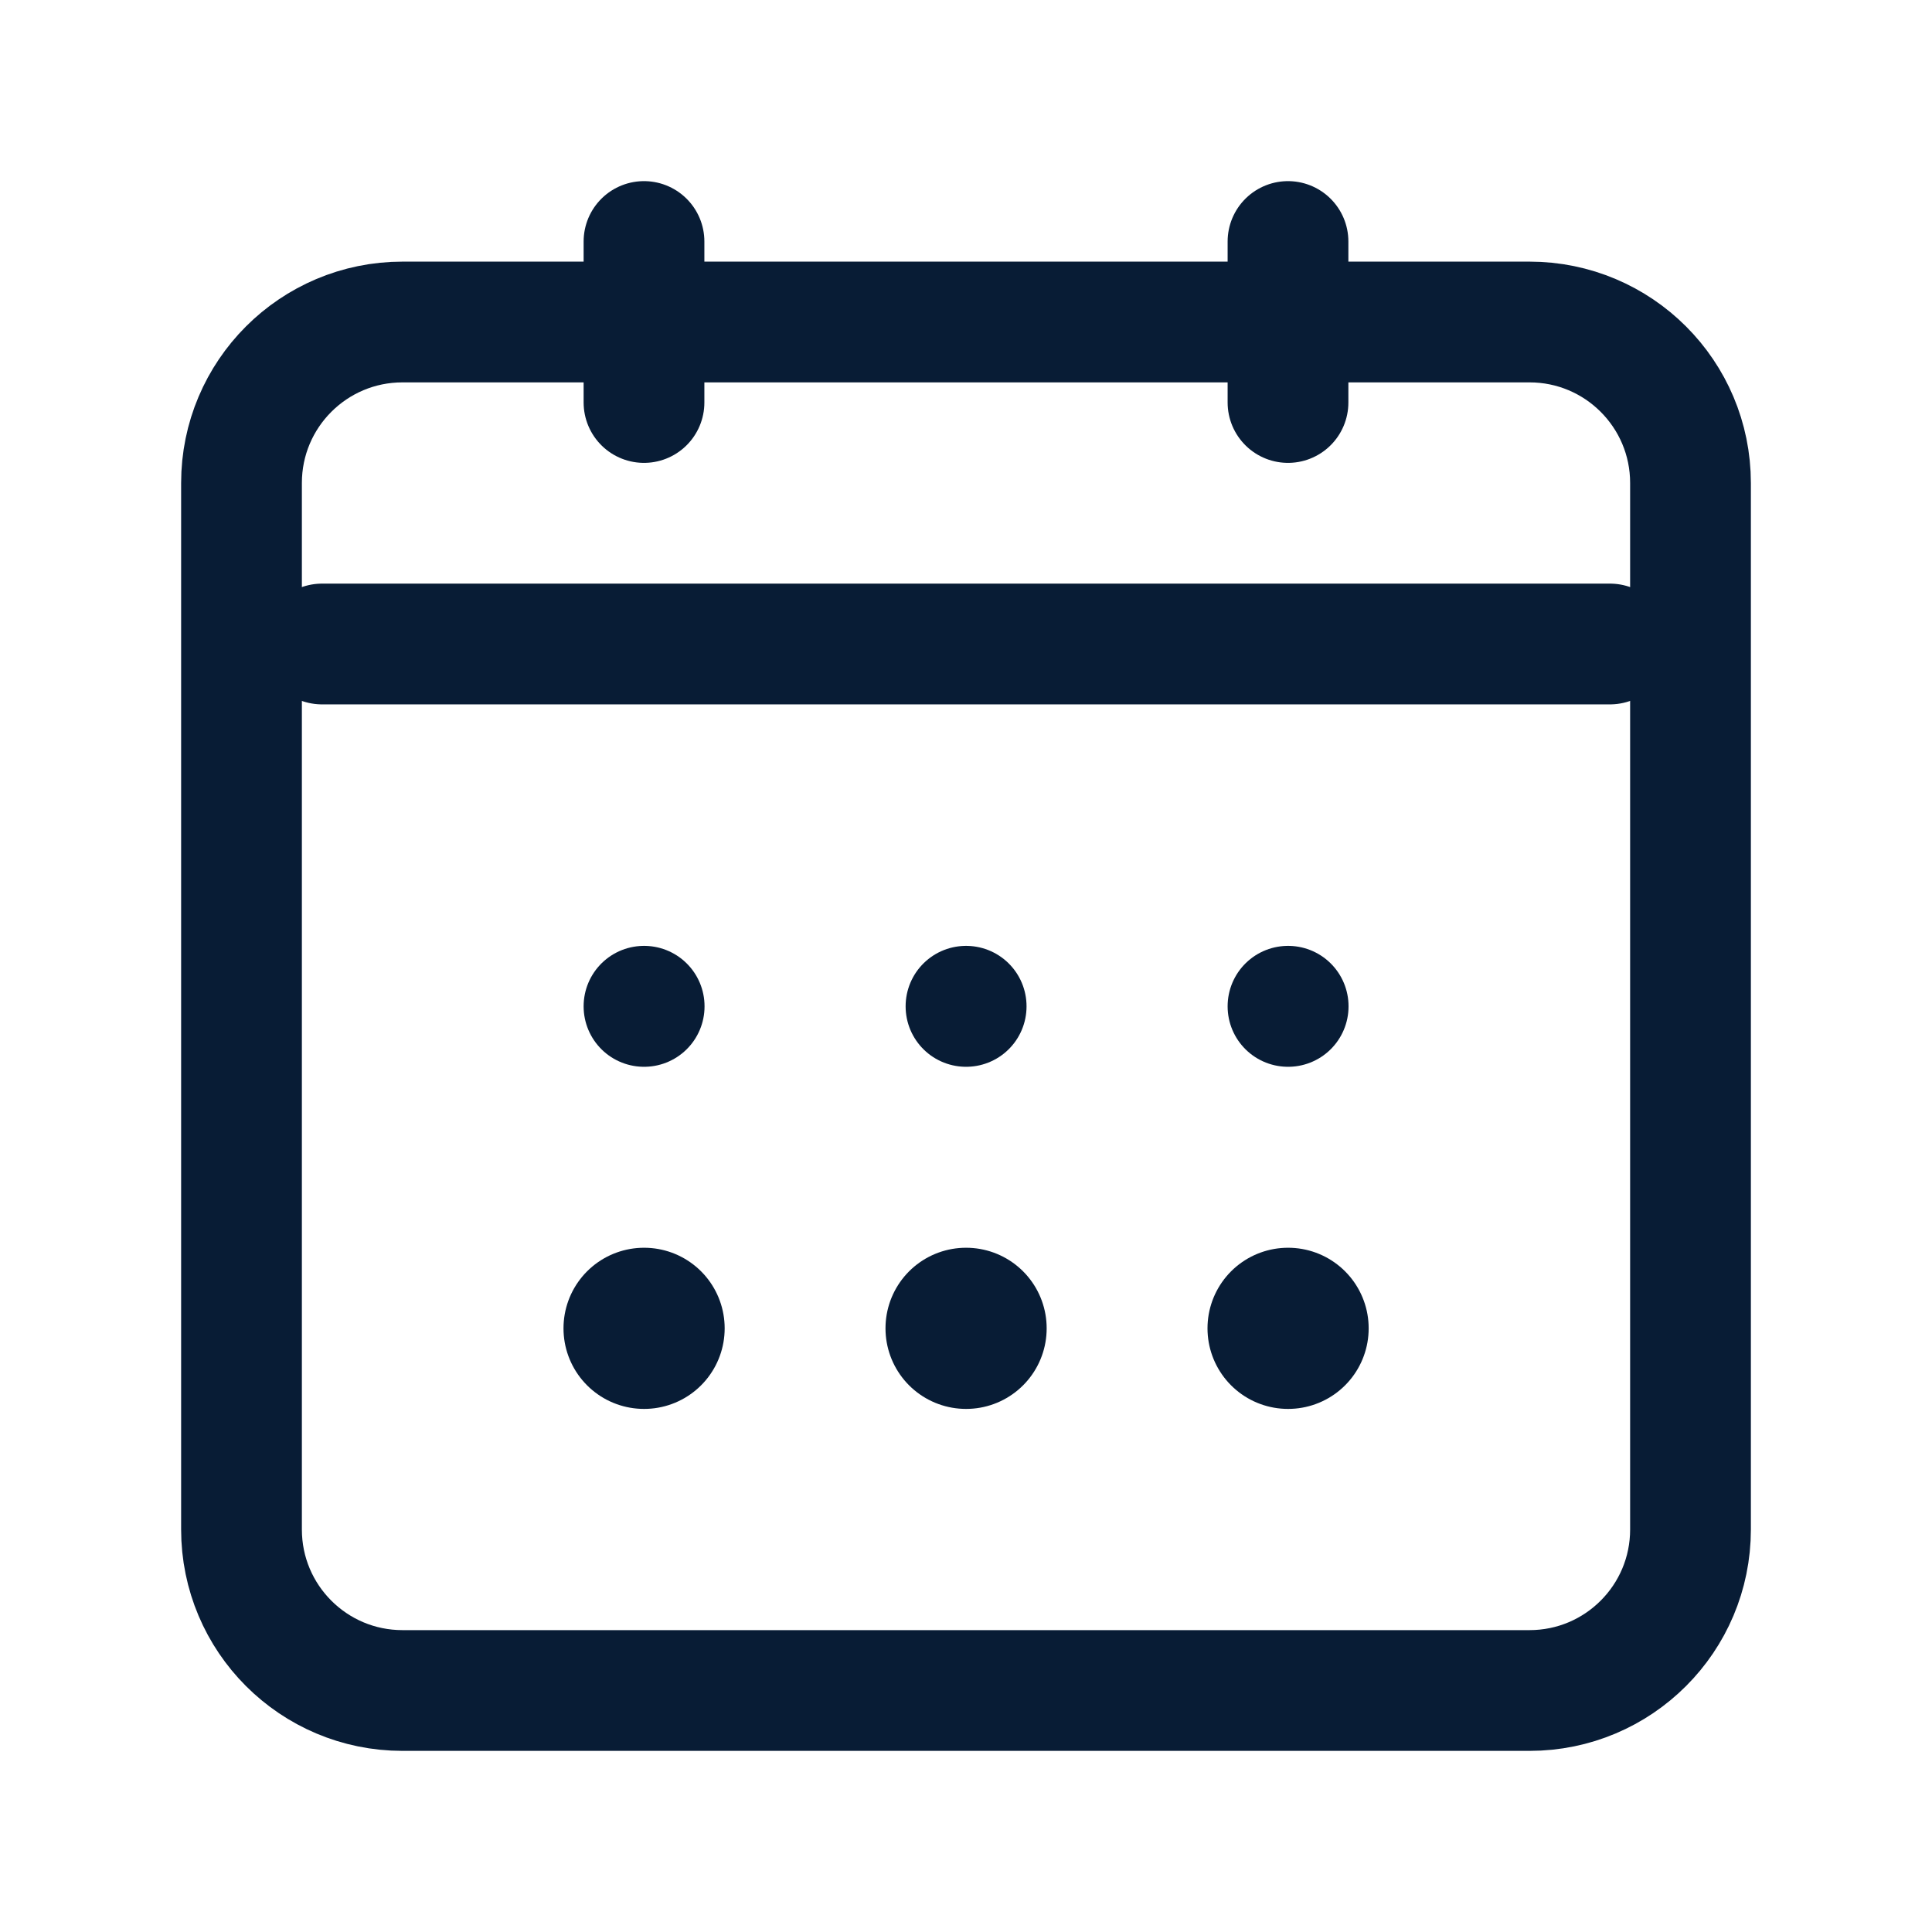
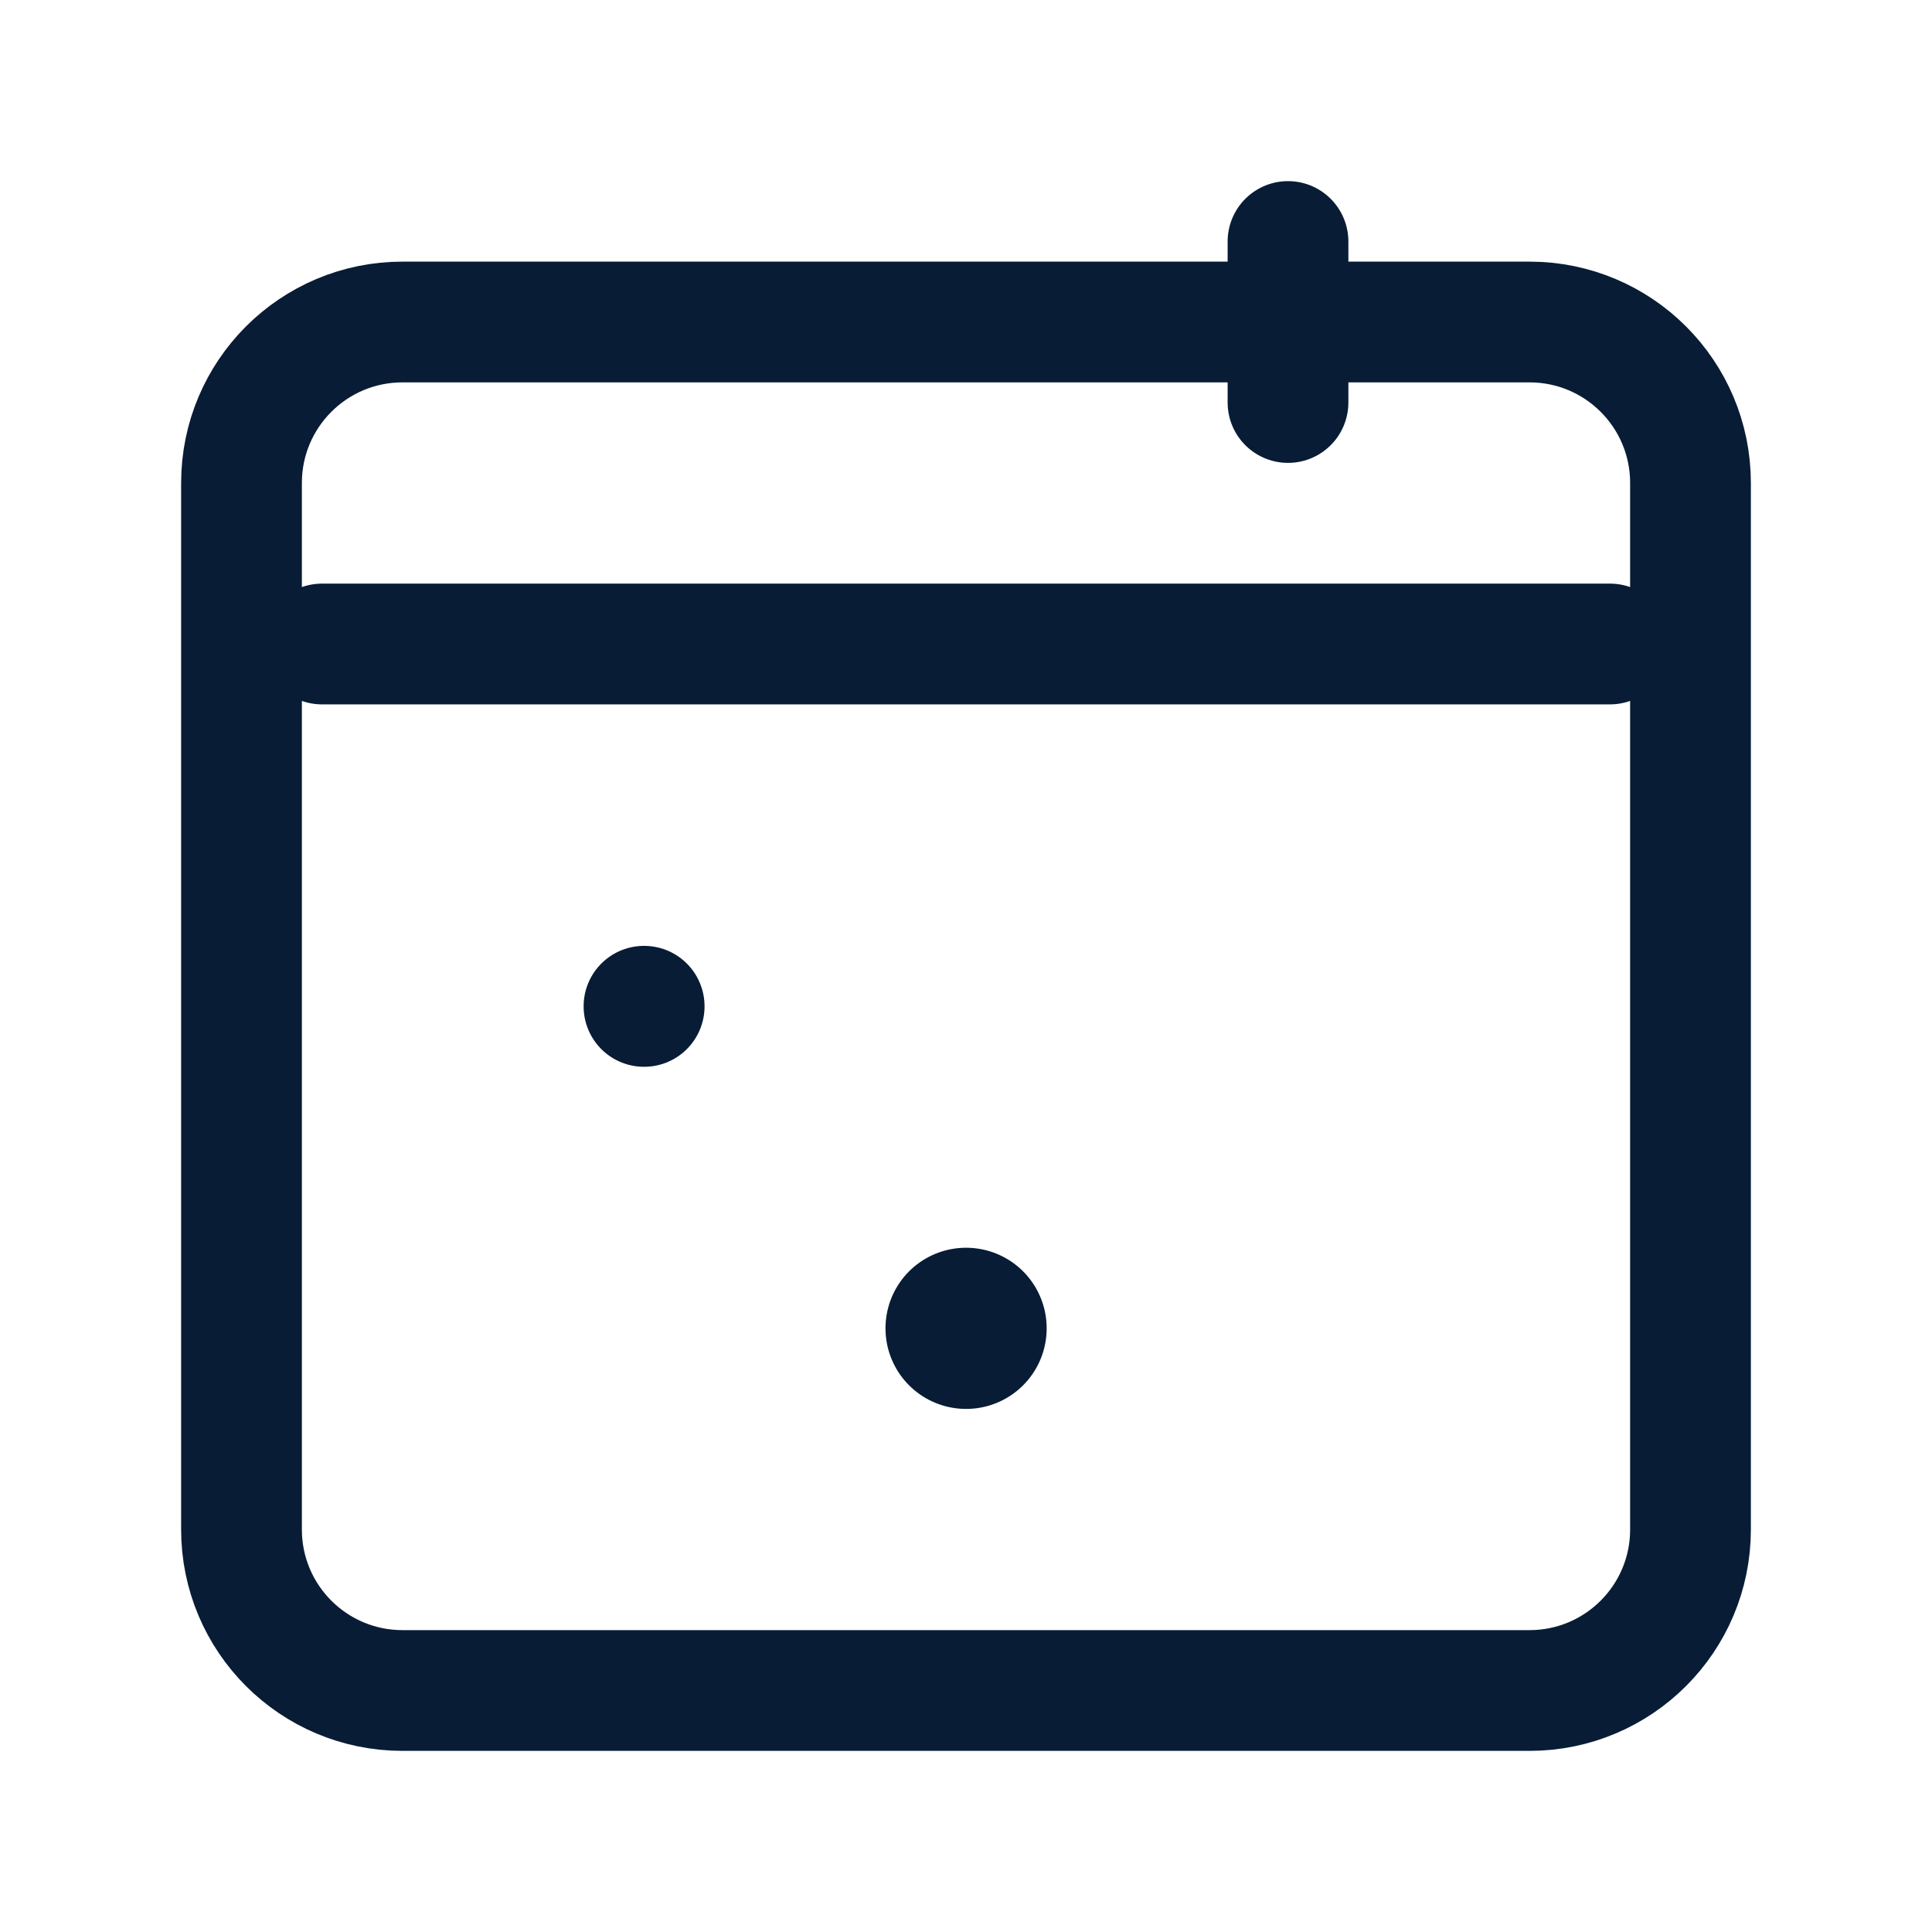
<svg xmlns="http://www.w3.org/2000/svg" width="24" height="24" viewBox="0 0 24 24" fill="none">
  <path d="M4 8H20" stroke="#081C35" stroke-width="1.5" stroke-linecap="round" stroke-linejoin="round" />
  <path d="M16 3V5" stroke="#081C35" stroke-width="1.5" stroke-linecap="round" stroke-linejoin="round" />
-   <path d="M8 3V5" stroke="#081C35" stroke-width="1.5" stroke-linecap="round" stroke-linejoin="round" />
  <path d="M3 6C3 4.895 3.895 4 5 4H19C20.105 4 21 4.895 21 6V19C21 20.105 20.105 21 19 21H5C3.895 21 3 20.105 3 19V6Z" stroke="#081C35" stroke-width="1.5" stroke-linecap="round" stroke-linejoin="round" />
-   <path d="M16 16.5H16.002V16.502H16V16.5Z" stroke="#081C35" stroke-width="2" stroke-linecap="round" stroke-linejoin="round" />
  <path d="M12 16.5H12.002V16.502H12V16.5Z" stroke="#081C35" stroke-width="2" stroke-linecap="round" stroke-linejoin="round" />
-   <path d="M8 16.5H8.002V16.502H8V16.5Z" stroke="#081C35" stroke-width="2" stroke-linecap="round" stroke-linejoin="round" />
-   <path d="M16 12.5H16.002V12.502H16V12.5Z" stroke="#081C35" stroke-width="1.5" stroke-linecap="round" stroke-linejoin="round" />
-   <path d="M12 12.5H12.002V12.502H12V12.5Z" stroke="#081C35" stroke-width="1.5" stroke-linecap="round" stroke-linejoin="round" />
  <path d="M8 12.5H8.002V12.502H8V12.5Z" stroke="#081C35" stroke-width="1.5" stroke-linecap="round" stroke-linejoin="round" />
</svg>